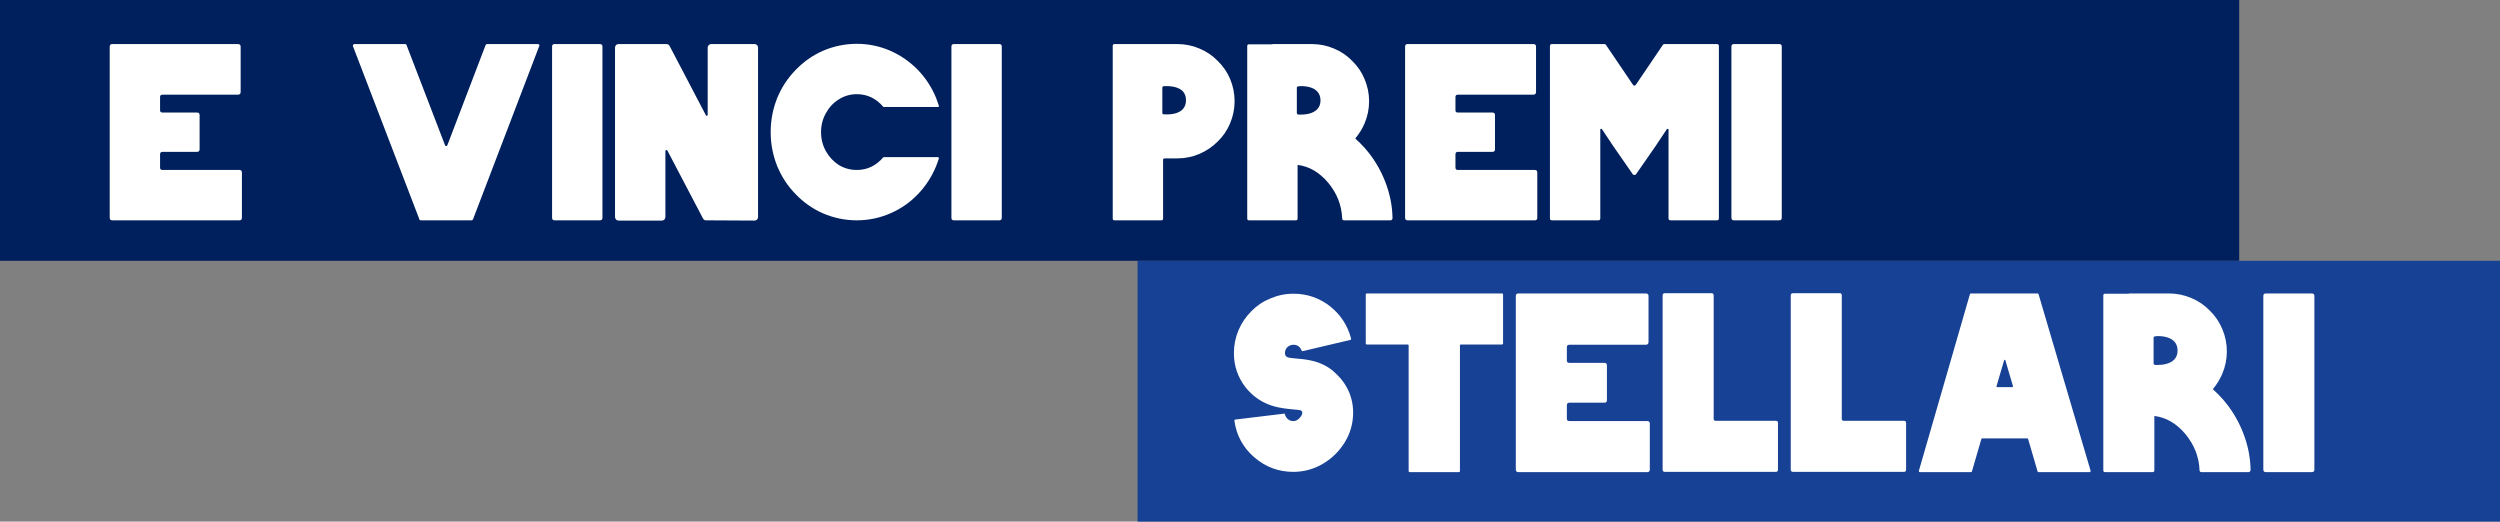
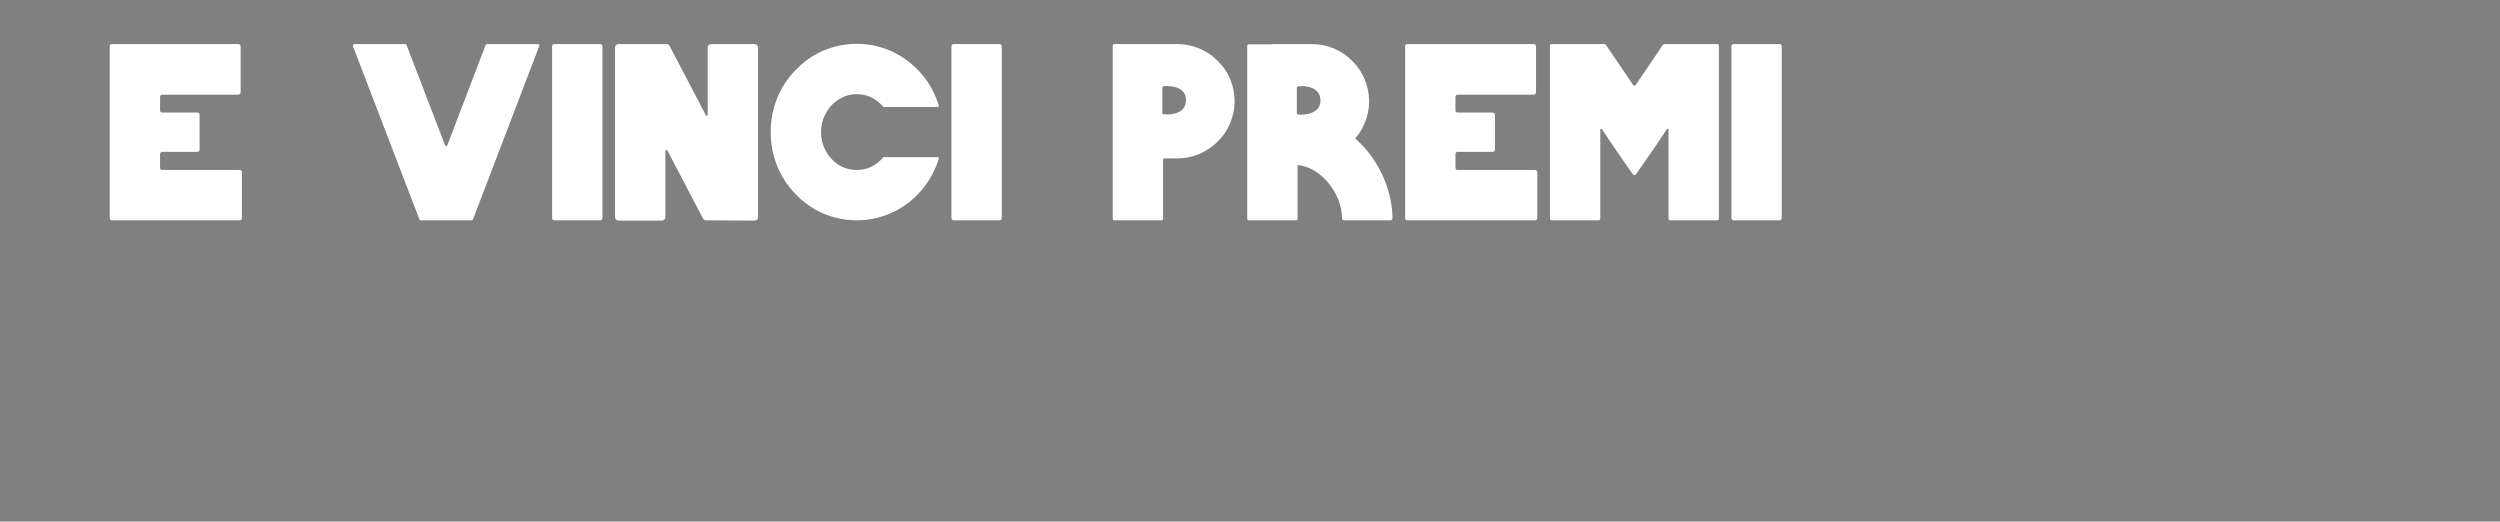
<svg xmlns="http://www.w3.org/2000/svg" width="556" height="116" viewBox="0 0 556 116" fill="none">
  <rect x="0" y="0" width="556" height="116" fill="#808080" stroke="none" />
-   <rect x="253" y="58" width="303" height="58" fill="#164194" />
-   <path d="M300.077 87.289C300.872 89.295 301.118 91.376 300.815 93.533C300.55 95.463 299.85 97.261 298.715 98.926C297.504 100.705 295.952 102.143 294.06 103.24C292.054 104.376 289.916 104.943 287.645 104.943C284.353 104.943 281.458 103.865 278.96 101.708C276.463 99.55 274.987 96.845 274.533 93.59C274.533 93.401 274.608 93.306 274.76 93.306L285.545 92.001C285.696 91.963 285.772 92.02 285.772 92.171C285.886 92.587 286.113 92.947 286.453 93.25C286.794 93.514 287.191 93.647 287.645 93.647C288.289 93.647 288.856 93.287 289.348 92.568C289.613 92.19 289.689 91.849 289.575 91.547C289.5 91.395 289.405 91.301 289.292 91.263C289.065 91.187 288.44 91.111 287.418 91.036C285.791 90.884 284.486 90.676 283.502 90.411C280.853 89.692 278.677 88.254 276.974 86.097C275.271 83.864 274.419 81.348 274.419 78.547C274.419 76.769 274.76 75.066 275.441 73.439C276.122 71.849 277.068 70.449 278.279 69.238C279.49 67.989 280.89 67.043 282.48 66.4C284.145 65.681 285.867 65.321 287.645 65.321C290.749 65.321 293.511 66.286 295.933 68.216C298.204 70.07 299.718 72.417 300.474 75.255C300.512 75.444 300.455 75.558 300.304 75.596L289.746 78.093C289.594 78.093 289.5 78.037 289.462 77.923C289.121 77.09 288.516 76.674 287.645 76.674C287.116 76.674 286.662 76.863 286.283 77.242C285.942 77.582 285.772 78.018 285.772 78.547C285.772 79.039 286.018 79.361 286.51 79.512C286.813 79.588 287.418 79.664 288.327 79.74C290.446 79.891 292.13 80.213 293.379 80.704C294.892 81.272 296.217 82.142 297.352 83.316C298.525 84.451 299.434 85.775 300.077 87.289ZM334 65.264C334.189 65.264 334.284 65.34 334.284 65.491V76.334C334.284 76.523 334.189 76.617 334 76.617H324.861C324.747 76.617 324.691 76.693 324.691 76.844V104.716C324.691 104.905 324.596 105 324.407 105H313.565C313.375 105 313.281 104.905 313.281 104.716V76.844C313.281 76.693 313.205 76.617 313.054 76.617H304.028C303.839 76.617 303.744 76.523 303.744 76.334V65.491C303.744 65.34 303.839 65.264 304.028 65.264H334ZM366.35 93.647C366.728 93.647 366.918 93.836 366.918 94.215V104.432C366.918 104.811 366.728 105 366.35 105H342.792H337.684C337.305 105 337.116 104.811 337.116 104.432V65.832C337.116 65.454 337.305 65.264 337.684 65.264H348.469H366.009C366.426 65.264 366.634 65.454 366.634 65.832V76.05C366.634 76.466 366.426 76.674 366.009 76.674H349.037C348.658 76.674 348.469 76.844 348.469 77.185V80.194C348.469 80.534 348.658 80.704 349.037 80.704H356.813C357.192 80.704 357.381 80.894 357.381 81.272V88.992C357.381 89.371 357.192 89.56 356.813 89.56H349.037C348.658 89.56 348.469 89.749 348.469 90.127V93.136C348.469 93.477 348.658 93.647 349.037 93.647H366.35ZM394.914 93.59C395.255 93.59 395.425 93.742 395.425 94.044V104.489C395.425 104.792 395.255 104.943 394.914 104.943H375.444H370.278C369.937 104.943 369.767 104.773 369.767 104.432V65.718C369.767 65.378 369.937 65.208 370.278 65.208H380.666C380.969 65.208 381.12 65.378 381.12 65.718V93.136C381.12 93.439 381.271 93.59 381.574 93.59H394.914ZM423.407 93.59C423.748 93.59 423.918 93.742 423.918 94.044V104.489C423.918 104.792 423.748 104.943 423.407 104.943H403.937H398.771C398.431 104.943 398.26 104.773 398.26 104.432V65.718C398.26 65.378 398.431 65.208 398.771 65.208H409.159C409.462 65.208 409.614 65.378 409.614 65.718V93.136C409.614 93.439 409.765 93.59 410.068 93.59H423.407ZM464.957 104.716C464.957 104.792 464.938 104.868 464.9 104.943C464.862 104.981 464.806 105 464.73 105H453.32C453.244 105 453.188 104.943 453.15 104.83L451.05 97.621C451.012 97.545 450.955 97.507 450.879 97.507H440.832C440.756 97.507 440.699 97.545 440.661 97.621L438.561 104.83C438.523 104.943 438.467 105 438.391 105H426.981C426.905 105 426.849 104.981 426.811 104.943C426.773 104.868 426.754 104.792 426.754 104.716L438.107 65.435C438.145 65.321 438.221 65.264 438.334 65.264H453.15C453.263 65.264 453.339 65.321 453.377 65.435L464.957 104.716ZM447.7 85.927L445.997 80.137C445.997 80.061 445.941 80.023 445.827 80.023C445.751 80.023 445.714 80.061 445.714 80.137L444.011 85.927C444.011 85.965 444.03 86.003 444.067 86.04C444.105 86.078 444.143 86.097 444.181 86.097H447.53C447.568 86.097 447.606 86.078 447.644 86.04C447.681 86.003 447.7 85.965 447.7 85.927ZM494.285 88.708C496.215 90.903 497.729 93.382 498.826 96.145C499.924 98.907 500.491 101.708 500.529 104.546C500.529 104.659 500.473 104.773 500.359 104.886C500.283 104.962 500.189 105 500.075 105H489.63C489.328 105 489.176 104.849 489.176 104.546C489.063 101.594 488.003 98.907 485.997 96.485C483.992 94.139 481.702 92.814 479.129 92.512V104.603C479.129 104.868 478.996 105 478.731 105H468.173C467.908 105 467.776 104.868 467.776 104.603V65.718C467.776 65.454 467.908 65.321 468.173 65.321H473.452V65.264H482.364C484.105 65.264 485.77 65.605 487.36 66.286C488.911 66.929 490.274 67.857 491.447 69.068C492.658 70.241 493.585 71.603 494.228 73.155C494.91 74.744 495.25 76.409 495.25 78.15C495.25 79.891 494.91 81.556 494.228 83.145C493.699 84.394 492.998 85.529 492.128 86.551C492.885 87.233 493.604 87.951 494.285 88.708ZM483.5 80.023C484.03 79.493 484.294 78.812 484.294 77.98C484.294 77.109 484.03 76.409 483.5 75.879C482.705 75.123 481.494 74.744 479.867 74.744C479.678 74.744 479.488 74.763 479.299 74.801C479.072 74.801 478.958 74.914 478.958 75.141V80.761C478.958 80.988 479.072 81.121 479.299 81.159C481.229 81.234 482.629 80.856 483.5 80.023ZM514.15 65.264C514.529 65.264 514.718 65.454 514.718 65.832V104.432C514.718 104.811 514.529 105 514.15 105H503.933C503.554 105 503.365 104.811 503.365 104.432V65.832C503.365 65.454 503.554 65.264 503.933 65.264H514.15Z" fill="white" />
-   <rect width="498" height="58" fill="#00205D" />
  <path d="M53.24 37.8C53.613 37.8 53.8 37.987 53.8 38.36V48.44C53.8 48.813 53.613 49 53.24 49H30H24.96C24.587 49 24.4 48.813 24.4 48.44V10.36C24.4 9.987 24.587 9.8 24.96 9.8H35.6H52.904C53.315 9.8 53.52 9.987 53.52 10.36V20.44C53.52 20.851 53.315 21.056 52.904 21.056H36.16C35.787 21.056 35.6 21.224 35.6 21.56V24.528C35.6 24.864 35.787 25.032 36.16 25.032H43.832C44.205 25.032 44.392 25.219 44.392 25.592V33.208C44.392 33.581 44.205 33.768 43.832 33.768H36.16C35.787 33.768 35.6 33.955 35.6 34.328V37.296C35.6 37.632 35.787 37.8 36.16 37.8H53.24ZM119.926 10.248L105.198 48.776C105.123 48.925 105.011 49 104.862 49H93.606C93.419 49 93.307 48.925 93.27 48.776L78.486 10.248C78.449 10.136 78.467 10.043 78.542 9.968C78.617 9.856 78.71 9.8 78.822 9.8H90.134C90.283 9.8 90.377 9.875 90.414 10.024L98.982 32.312C99.019 32.424 99.094 32.48 99.206 32.48C99.355 32.48 99.449 32.424 99.486 32.312L107.998 10.024C108.073 9.875 108.185 9.8 108.334 9.8H119.646C119.758 9.8 119.851 9.856 119.926 9.968C120.001 10.043 120.001 10.136 119.926 10.248ZM133.423 9.8C133.796 9.8 133.983 9.987 133.983 10.36V48.44C133.983 48.813 133.796 49 133.423 49H123.343C122.969 49 122.783 48.813 122.783 48.44V10.36C122.783 9.987 122.969 9.8 123.343 9.8H133.423ZM167.807 9.8C168.031 9.8 168.217 9.875 168.367 10.024C168.516 10.173 168.591 10.36 168.591 10.584V48.272C168.591 48.459 168.516 48.645 168.367 48.832C168.217 48.981 168.031 49.056 167.807 49.056L156.999 49C156.7 49 156.476 48.851 156.327 48.552L148.431 33.488C148.356 33.376 148.263 33.339 148.151 33.376C148.039 33.413 147.983 33.488 147.983 33.6V48.272C147.983 48.459 147.908 48.645 147.759 48.832C147.609 48.981 147.423 49.056 147.199 49.056H137.567C137.343 49.056 137.156 48.981 137.007 48.832C136.857 48.645 136.783 48.459 136.783 48.272V10.584C136.783 10.36 136.857 10.173 137.007 10.024C137.156 9.875 137.343 9.8 137.567 9.8H148.207C148.543 9.8 148.785 9.949 148.935 10.248L156.999 25.648C157.036 25.76 157.111 25.797 157.223 25.76C157.335 25.723 157.391 25.648 157.391 25.536V10.584C157.391 10.435 157.428 10.304 157.503 10.192C157.577 10.08 157.671 9.987 157.783 9.912C157.895 9.837 158.025 9.8 158.175 9.8H167.807ZM208.64 34.944C208.677 34.944 208.715 34.981 208.752 35.056C208.827 35.093 208.845 35.149 208.808 35.224C208.621 35.821 208.416 36.4 208.192 36.96C207.221 39.312 205.877 41.384 204.16 43.176C202.405 45.005 200.371 46.424 198.056 47.432C195.667 48.477 193.165 49 190.552 49C187.939 49 185.419 48.477 182.992 47.432C180.715 46.424 178.699 45.005 176.944 43.176C175.189 41.384 173.827 39.312 172.856 36.96C171.885 34.533 171.4 32.013 171.4 29.4C171.4 26.749 171.885 24.211 172.856 21.784C173.827 19.432 175.189 17.36 176.944 15.568C178.699 13.739 180.715 12.32 182.992 11.312C185.419 10.267 187.939 9.744 190.552 9.744C193.165 9.744 195.667 10.267 198.056 11.312C200.333 12.32 202.368 13.739 204.16 15.568C205.877 17.36 207.221 19.432 208.192 21.784C208.416 22.381 208.621 22.96 208.808 23.52C208.845 23.595 208.827 23.669 208.752 23.744C208.715 23.781 208.677 23.8 208.64 23.8H196.544C196.507 23.8 196.469 23.781 196.432 23.744C194.827 21.877 192.867 20.944 190.552 20.944C189.096 20.944 187.752 21.336 186.52 22.12C185.325 22.867 184.373 23.893 183.664 25.2C182.955 26.469 182.6 27.869 182.6 29.4C182.6 30.893 182.955 32.293 183.664 33.6C184.373 34.869 185.325 35.896 186.52 36.68C187.752 37.427 189.096 37.8 190.552 37.8C192.867 37.8 194.827 36.867 196.432 35C196.469 34.963 196.507 34.944 196.544 34.944H208.64ZM222.235 9.8C222.609 9.8 222.795 9.987 222.795 10.36V48.44C222.795 48.813 222.609 49 222.235 49H212.155C211.782 49 211.595 48.813 211.595 48.44V10.36C211.595 9.987 211.782 9.8 212.155 9.8H222.235ZM273.566 17.528C274.238 19.133 274.574 20.795 274.574 22.512C274.574 24.229 274.238 25.872 273.566 27.44C272.932 28.971 272.017 30.315 270.822 31.472C269.665 32.629 268.321 33.544 266.79 34.216C265.222 34.888 263.58 35.224 261.862 35.224H259.062C258.801 35.224 258.67 35.336 258.67 35.56V48.608C258.67 48.869 258.54 49 258.278 49H247.862C247.601 49 247.47 48.869 247.47 48.608V10.248C247.47 9.949 247.601 9.8 247.862 9.8H253.07H261.862C263.58 9.8 265.222 10.136 266.79 10.808C268.321 11.443 269.665 12.357 270.822 13.552C272.017 14.709 272.932 16.035 273.566 17.528ZM262.982 24.36C263.505 23.837 263.766 23.147 263.766 22.288C263.766 21.429 263.505 20.739 262.982 20.216C262.198 19.507 261.004 19.152 259.398 19.152C259.212 19.152 259.025 19.152 258.838 19.152C258.614 19.189 258.502 19.32 258.502 19.544V25.088C258.502 25.312 258.614 25.424 258.838 25.424C260.742 25.536 262.124 25.181 262.982 24.36ZM303.536 32.928C305.44 35.093 306.934 37.539 308.016 40.264C309.099 42.989 309.659 45.752 309.696 48.552C309.696 48.664 309.64 48.776 309.528 48.888C309.454 48.963 309.36 49 309.248 49H298.944C298.646 49 298.496 48.851 298.496 48.552C298.384 45.64 297.339 42.989 295.36 40.6C293.382 38.285 291.123 36.979 288.584 36.68V48.608C288.584 48.869 288.454 49 288.192 49H277.776C277.515 49 277.384 48.869 277.384 48.608V10.248C277.384 9.987 277.515 9.856 277.776 9.856H282.984V9.8H291.776C293.494 9.8 295.136 10.136 296.704 10.808C298.235 11.443 299.579 12.357 300.736 13.552C301.931 14.709 302.846 16.053 303.48 17.584C304.152 19.152 304.488 20.795 304.488 22.512C304.488 24.229 304.152 25.872 303.48 27.44C302.958 28.672 302.267 29.792 301.408 30.8C302.155 31.472 302.864 32.181 303.536 32.928ZM292.896 24.36C293.419 23.837 293.68 23.165 293.68 22.344C293.68 21.485 293.419 20.795 292.896 20.272C292.112 19.525 290.918 19.152 289.312 19.152C289.126 19.152 288.939 19.171 288.752 19.208C288.528 19.208 288.416 19.32 288.416 19.544V25.088C288.416 25.312 288.528 25.443 288.752 25.48C290.656 25.555 292.038 25.181 292.896 24.36ZM341.334 37.8C341.707 37.8 341.894 37.987 341.894 38.36V48.44C341.894 48.813 341.707 49 341.334 49H318.094H313.054C312.68 49 312.494 48.813 312.494 48.44V10.36C312.494 9.987 312.68 9.8 313.054 9.8H323.694H340.998C341.408 9.8 341.614 9.987 341.614 10.36V20.44C341.614 20.851 341.408 21.056 340.998 21.056H324.254C323.88 21.056 323.694 21.224 323.694 21.56V24.528C323.694 24.864 323.88 25.032 324.254 25.032H331.926C332.299 25.032 332.486 25.219 332.486 25.592V33.208C332.486 33.581 332.299 33.768 331.926 33.768H324.254C323.88 33.768 323.694 33.955 323.694 34.328V37.296C323.694 37.632 323.88 37.8 324.254 37.8H341.334ZM381.833 9.8C382.131 9.8 382.281 9.949 382.281 10.248V48.552C382.281 48.851 382.131 49 381.833 49H371.529C371.23 49 371.081 48.851 371.081 48.552V28.784C371.081 28.709 371.025 28.672 370.913 28.672C370.838 28.635 370.782 28.635 370.745 28.672L368.169 32.536L363.857 38.752C363.782 38.864 363.651 38.92 363.465 38.92C363.315 38.92 363.203 38.864 363.129 38.752L358.817 32.536L356.241 28.672C356.203 28.635 356.129 28.635 356.017 28.672C355.942 28.672 355.905 28.709 355.905 28.784V48.552C355.905 48.851 355.755 49 355.457 49H345.153C344.854 49 344.705 48.851 344.705 48.552V10.248C344.705 9.949 344.854 9.8 345.153 9.8H356.801C356.987 9.8 357.118 9.875 357.193 10.024L363.185 18.872C363.259 18.984 363.353 19.04 363.465 19.04C363.614 19.04 363.726 18.984 363.801 18.872L369.793 10.024C369.867 9.875 369.998 9.8 370.185 9.8H381.833ZM395.704 9.8C396.077 9.8 396.264 9.987 396.264 10.36V48.44C396.264 48.813 396.077 49 395.704 49H385.624C385.251 49 385.064 48.813 385.064 48.44V10.36C385.064 9.987 385.251 9.8 385.624 9.8H395.704Z" fill="white" />
</svg>